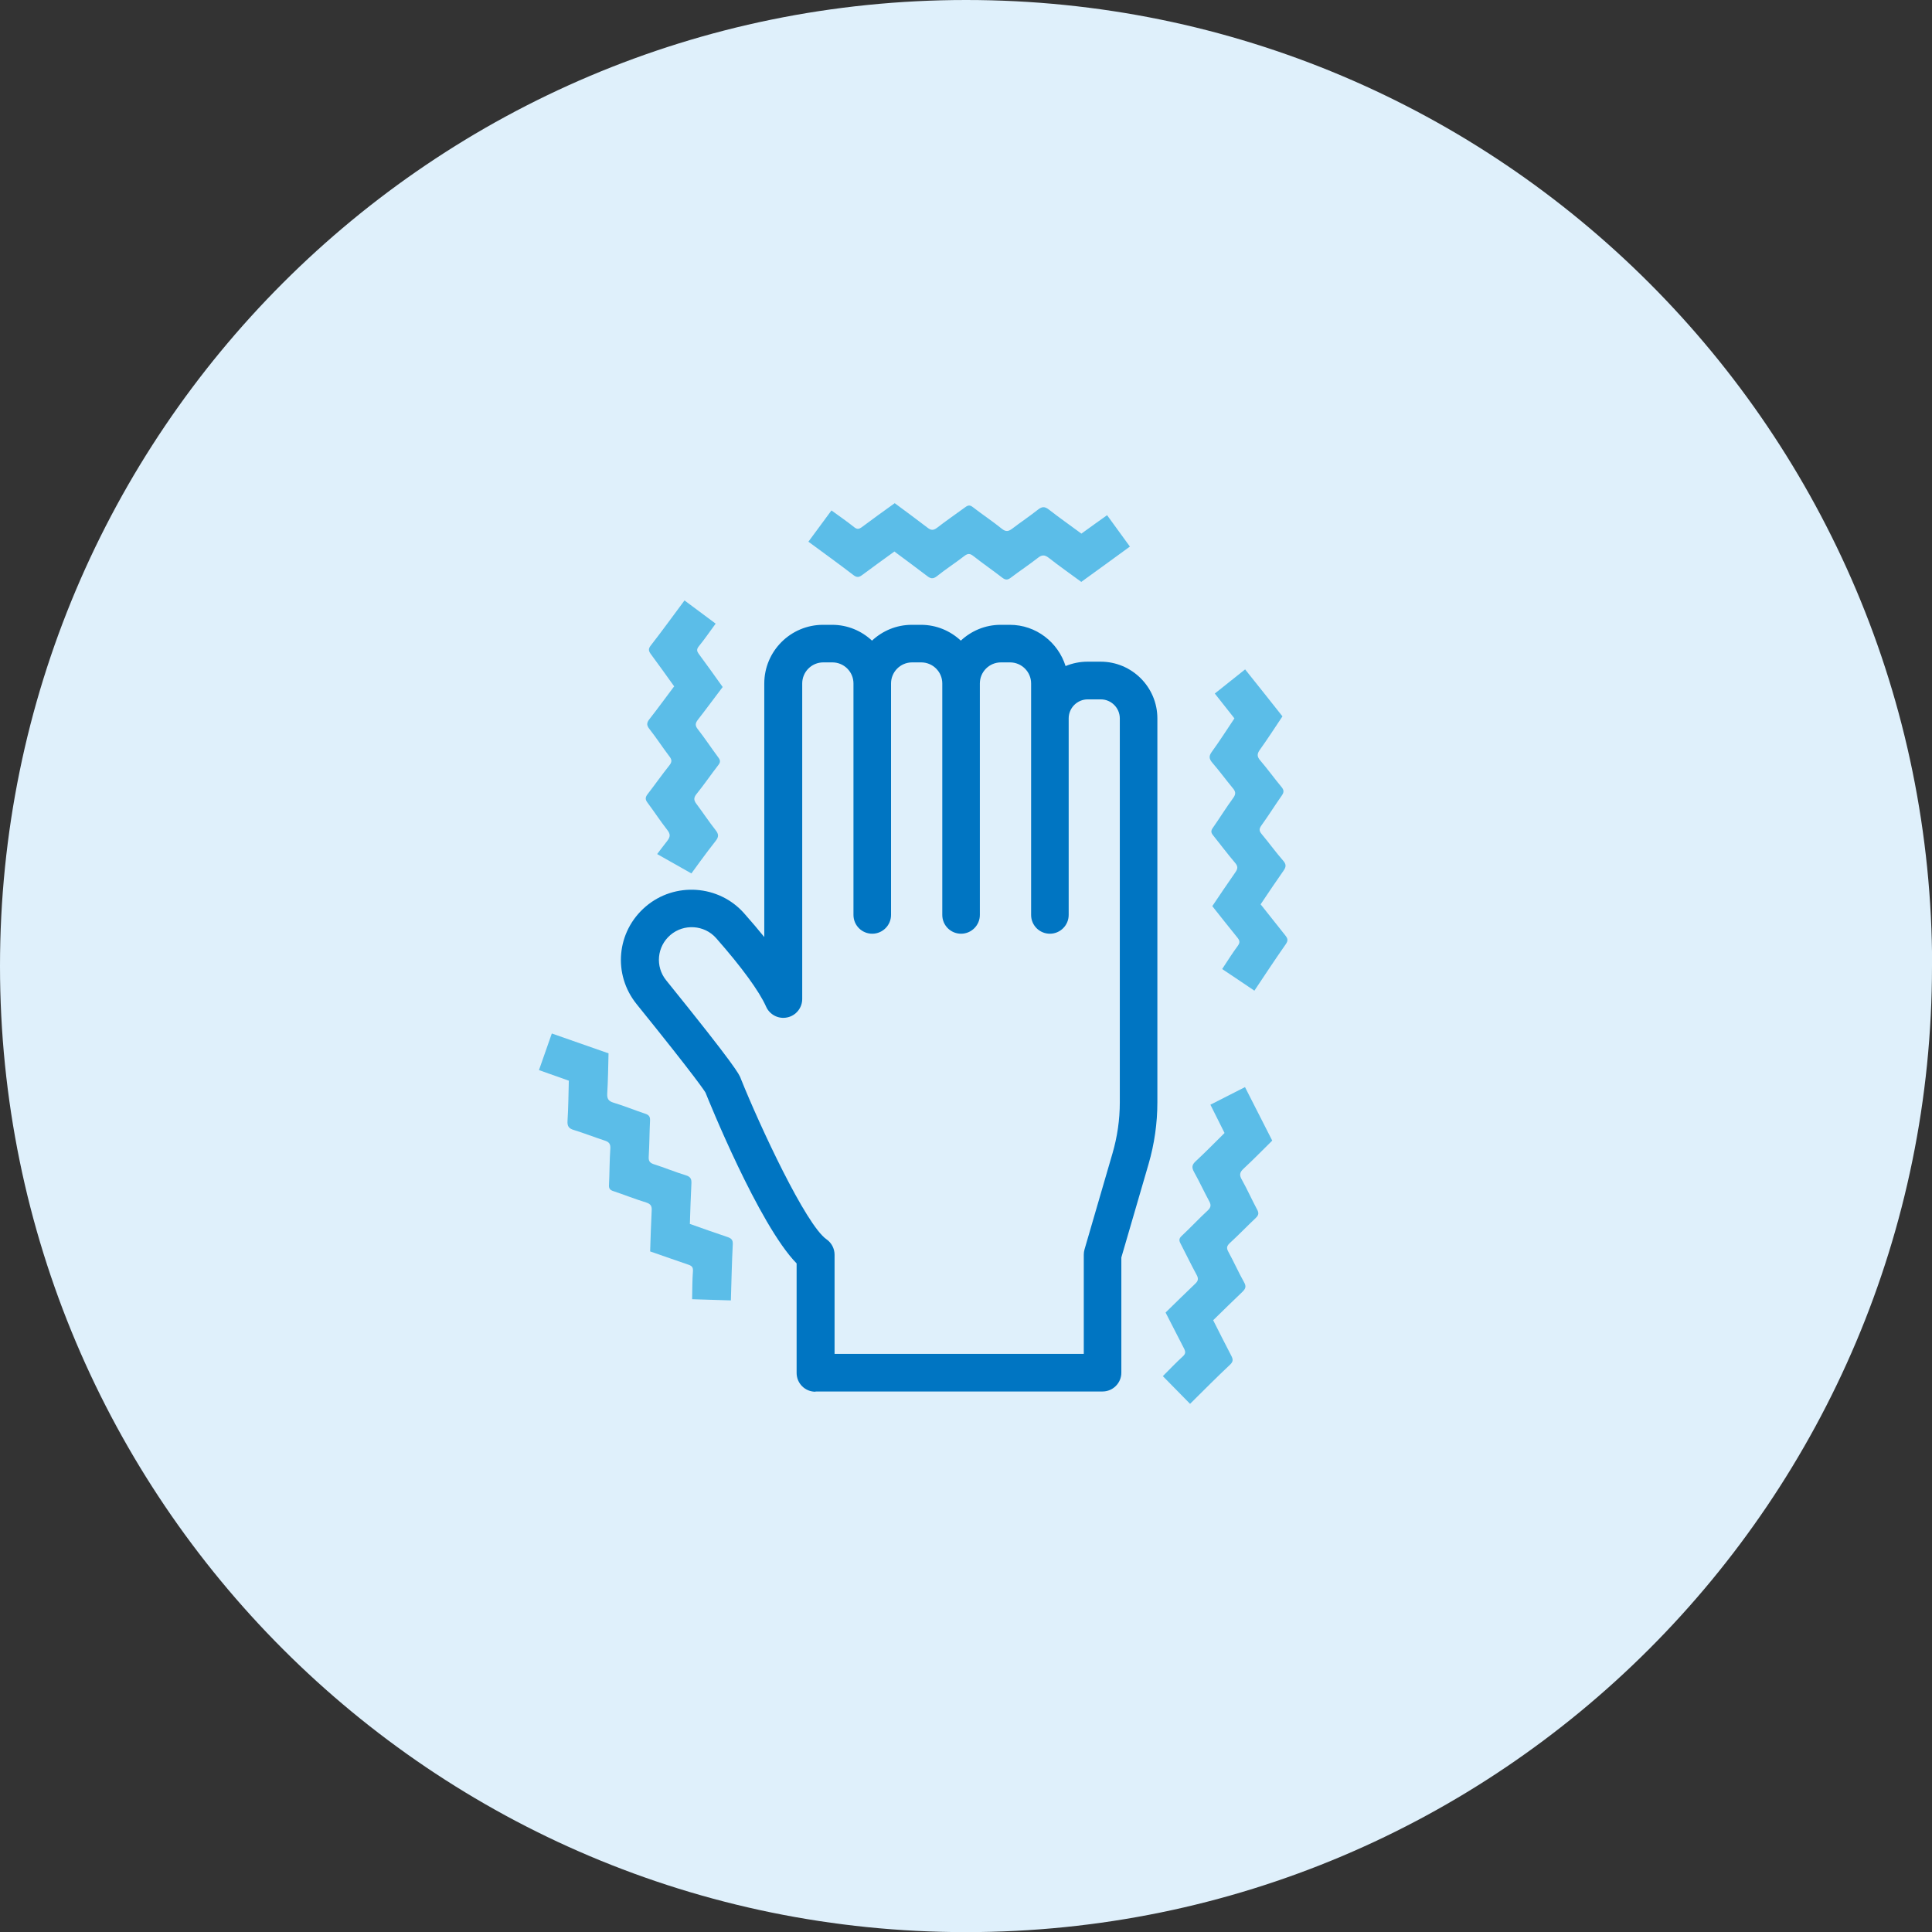
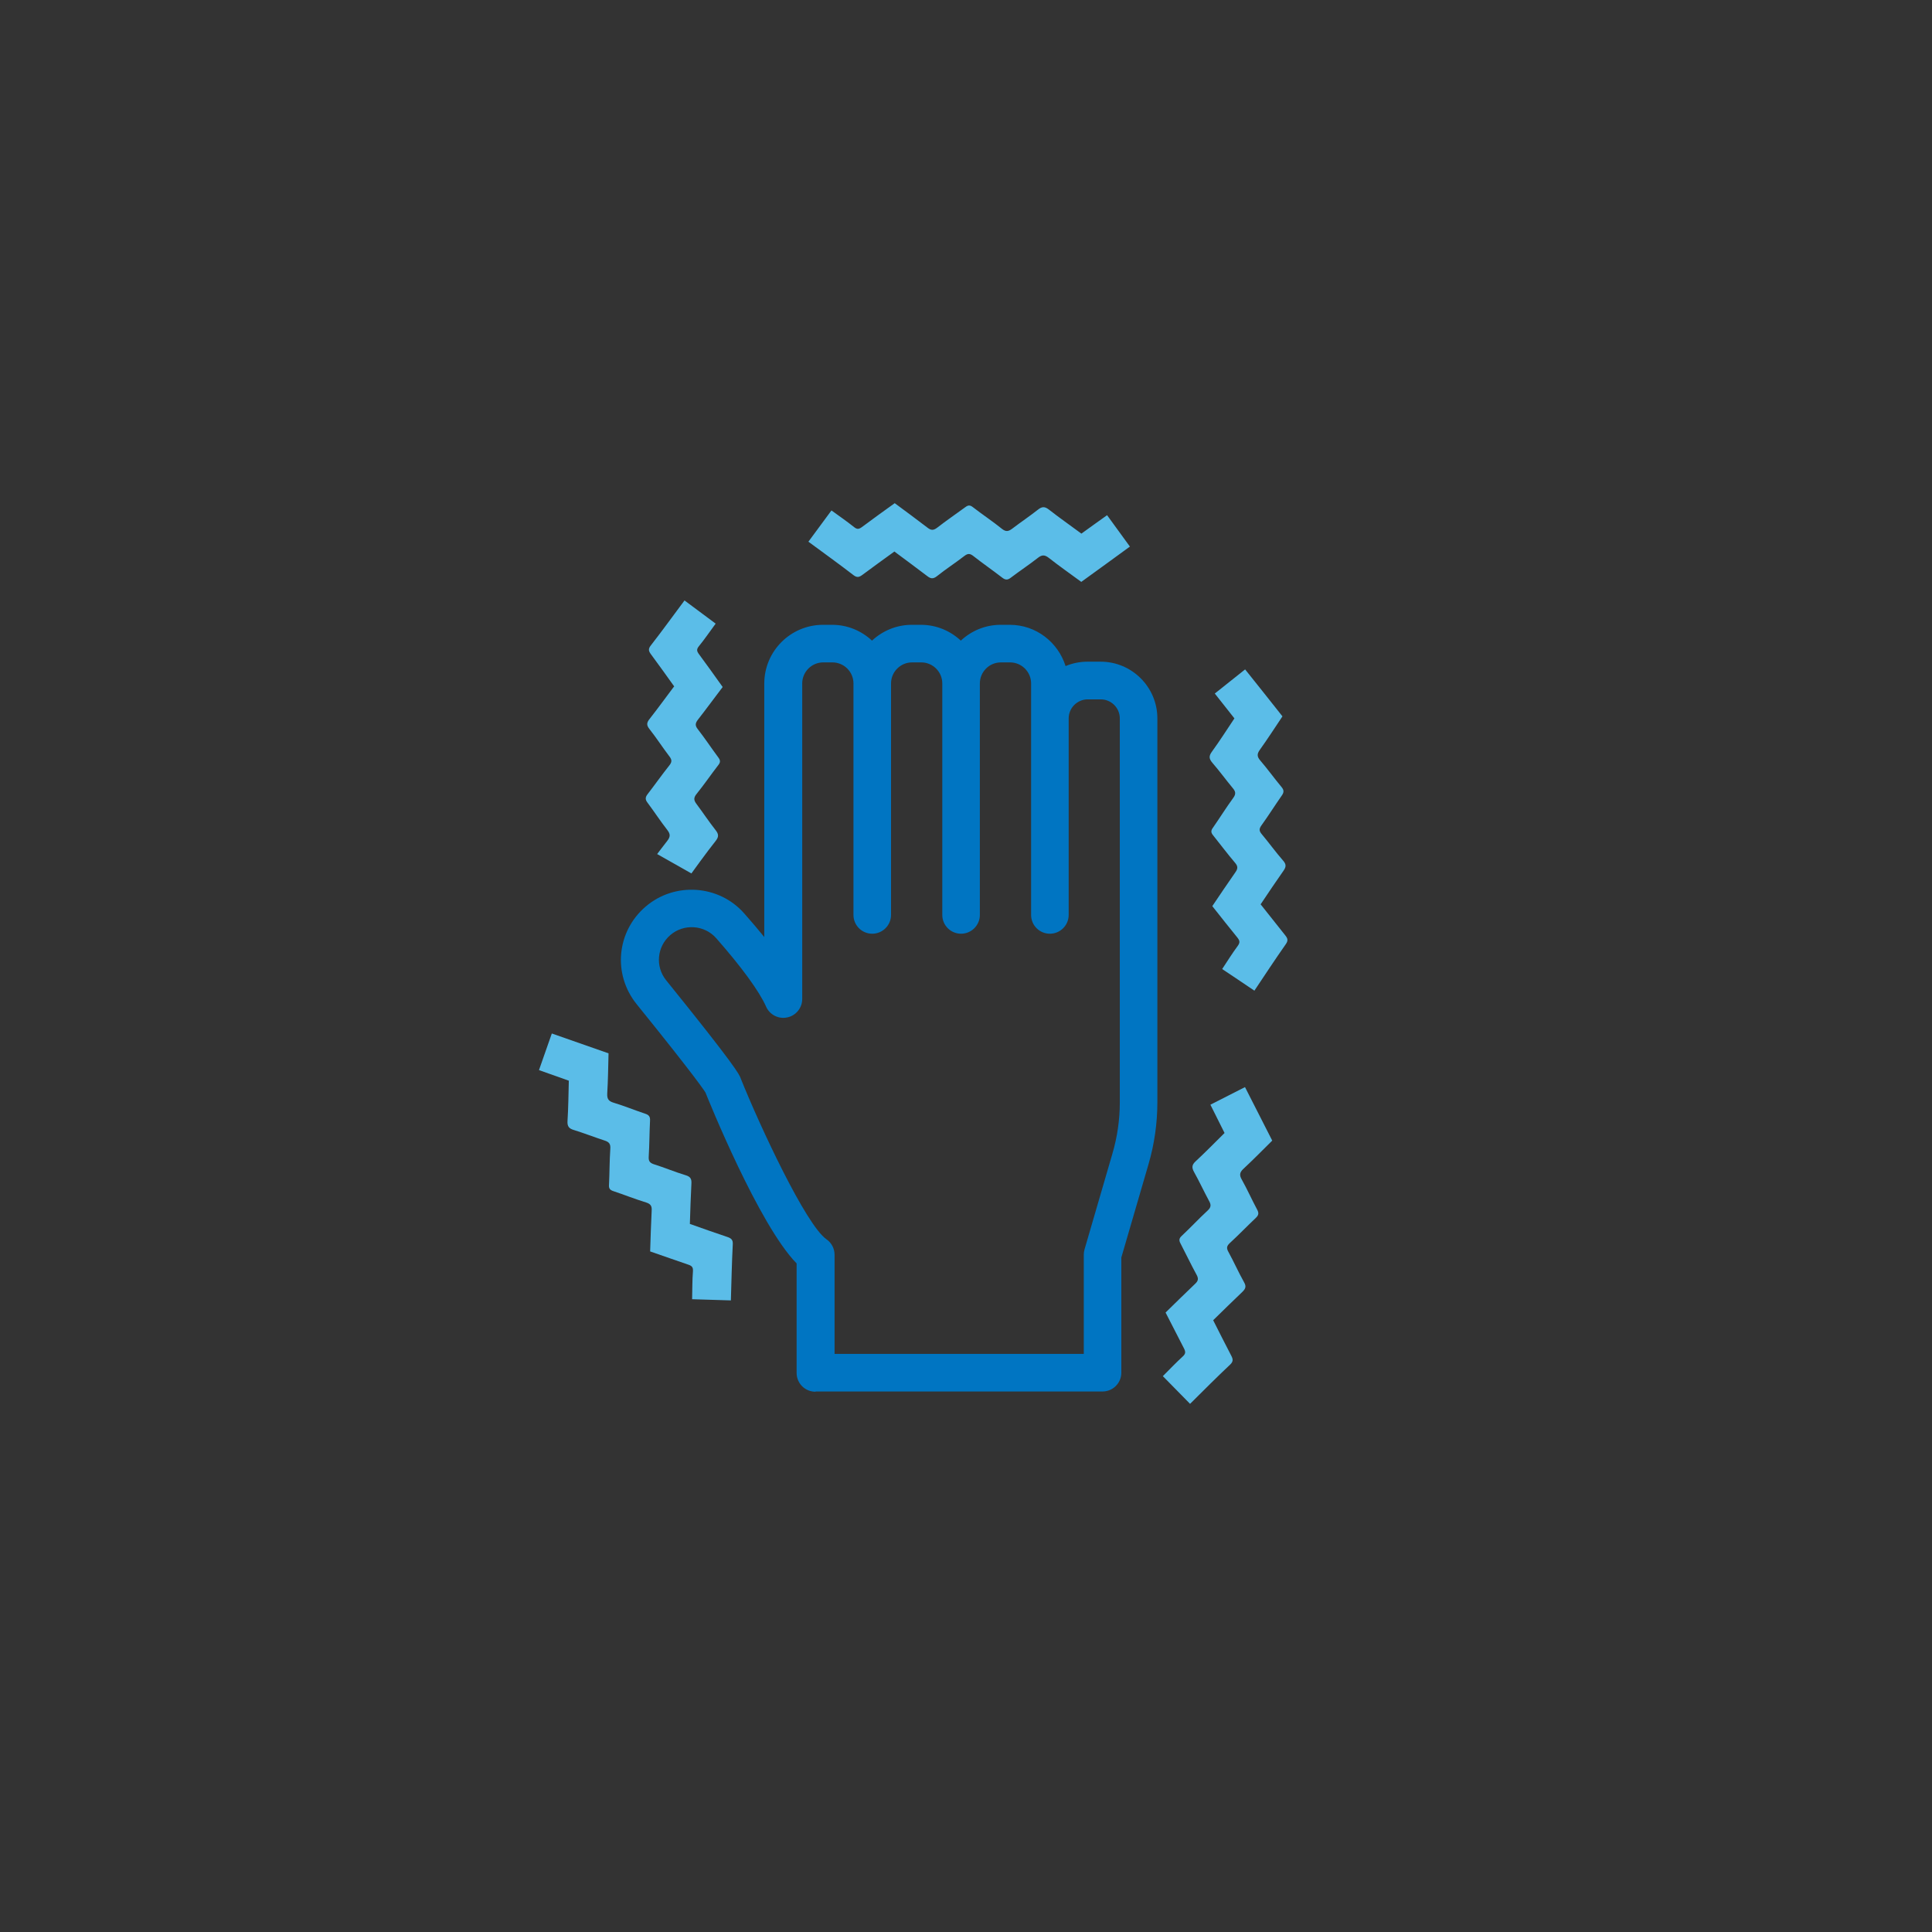
<svg xmlns="http://www.w3.org/2000/svg" id="_レイヤー_2" viewBox="0 0 162.49 162.49">
  <rect x="0" y="0" width="162.49" height="162.49" fill="#333333" stroke="none" />
  <defs>
    <style>.cls-1{fill:#5bbde8;}.cls-1,.cls-2,.cls-3{stroke-width:0px;}.cls-2{fill:#0075c2;}.cls-3{fill:#dff0fb;}</style>
  </defs>
  <g id="_診療案内">
-     <path class="cls-3" d="M162.49,81.25c0,44.87-36.38,81.25-81.25,81.25S0,126.12,0,81.25,36.37,0,81.25,0s81.25,36.38,81.25,81.25Z" />
    <path class="cls-1" d="M106.01,76.04c.71.89,1.39,1.76,2.08,2.62.21.26.27.44.05.75-.89,1.27-1.74,2.56-2.64,3.91-.91-.62-1.79-1.2-2.71-1.82.45-.68.86-1.34,1.32-1.96.19-.27.16-.42-.02-.66-.71-.87-1.4-1.75-2.13-2.67.65-.96,1.29-1.92,1.95-2.86.21-.3.21-.5-.04-.79-.64-.75-1.22-1.53-1.83-2.29-.19-.23-.22-.39-.03-.65.58-.83,1.11-1.69,1.71-2.51.25-.34.2-.55-.05-.84-.58-.7-1.11-1.43-1.7-2.11-.28-.33-.32-.56-.05-.93.66-.91,1.26-1.85,1.9-2.81-.54-.68-1.08-1.37-1.65-2.09.85-.68,1.68-1.33,2.55-2.03,1.05,1.31,2.08,2.61,3.14,3.95-.63.94-1.24,1.89-1.9,2.81-.26.36-.24.59.05.92.61.71,1.16,1.48,1.77,2.21.21.25.22.44.03.71-.58.83-1.12,1.69-1.71,2.51-.21.29-.22.47.02.75.62.74,1.18,1.52,1.81,2.24.27.31.23.53.02.83-.64.91-1.27,1.85-1.92,2.82Z" />
    <path class="cls-1" d="M75.23,46.38c-.92.67-1.82,1.31-2.7,1.97-.27.2-.45.25-.75.02-1.23-.95-2.49-1.85-3.79-2.81.65-.88,1.28-1.73,1.94-2.63.66.48,1.3.92,1.9,1.4.26.21.41.18.66,0,.9-.67,1.81-1.33,2.76-2.01.93.69,1.86,1.37,2.77,2.07.29.22.48.23.79,0,.77-.6,1.58-1.15,2.37-1.73.24-.18.4-.2.65,0,.8.62,1.65,1.18,2.44,1.82.33.26.54.22.84,0,.72-.55,1.47-1.05,2.18-1.61.34-.27.57-.29.93-.01.88.69,1.8,1.33,2.73,2.02.71-.51,1.41-1.02,2.16-1.55.64.88,1.26,1.73,1.92,2.64-1.36.99-2.7,1.97-4.09,2.97-.91-.67-1.84-1.32-2.73-2.02-.35-.27-.58-.27-.92,0-.74.58-1.53,1.1-2.28,1.67-.26.2-.45.2-.71,0-.8-.62-1.63-1.19-2.43-1.82-.28-.22-.46-.24-.75-.02-.76.59-1.57,1.11-2.32,1.71-.33.26-.54.21-.83-.02-.89-.68-1.79-1.34-2.73-2.04Z" />
    <path class="cls-1" d="M56.71,57.74c-.66-.92-1.3-1.82-1.96-2.71-.2-.27-.25-.45-.01-.75.95-1.22,1.86-2.48,2.83-3.78.88.66,1.73,1.29,2.62,1.95-.49.66-.92,1.3-1.41,1.9-.21.26-.18.41,0,.66.67.9,1.32,1.82,2,2.77-.7.92-1.38,1.85-2.09,2.76-.22.29-.24.49,0,.79.6.77,1.14,1.59,1.72,2.37.18.24.2.4,0,.65-.62.8-1.19,1.64-1.83,2.43-.26.32-.23.54,0,.84.54.72,1.04,1.48,1.6,2.19.27.34.29.57,0,.93-.7.87-2.03,2.72-2.03,2.72l-2.88-1.63s.61-.81.85-1.11c.27-.35.27-.57,0-.92-.58-.74-1.09-1.53-1.66-2.29-.2-.26-.2-.45,0-.71.62-.8,1.2-1.63,1.83-2.42.22-.28.24-.46.02-.75-.58-.76-1.1-1.57-1.7-2.33-.26-.33-.21-.54.02-.83.69-.88,1.35-1.79,2.05-2.72Z" />
    <path class="cls-1" d="M102.04,111.05c.51,1.01,1.01,2,1.52,2.98.15.29.17.48-.1.74-1.13,1.06-2.22,2.16-3.37,3.3-.77-.79-1.51-1.54-2.29-2.33.58-.58,1.11-1.14,1.68-1.66.24-.22.24-.38.11-.65-.52-1-1.03-2-1.56-3.04.83-.81,1.65-1.62,2.48-2.41.27-.25.31-.44.12-.78-.47-.86-.89-1.75-1.34-2.61-.14-.26-.14-.43.1-.65.74-.69,1.43-1.44,2.17-2.12.31-.28.31-.5.12-.83-.43-.8-.81-1.62-1.25-2.41-.21-.38-.2-.61.14-.92.82-.76,1.6-1.56,2.42-2.37-.39-.78-.78-1.55-1.19-2.38.96-.49,1.91-.97,2.91-1.48.76,1.5,1.52,2.98,2.29,4.5-.8.79-1.59,1.6-2.42,2.37-.32.3-.36.53-.14.91.46.82.84,1.68,1.29,2.52.16.29.13.47-.11.7-.73.69-1.44,1.43-2.18,2.11-.26.24-.31.42-.13.74.46.84.85,1.72,1.32,2.56.21.36.12.56-.15.82-.81.77-1.61,1.56-2.45,2.38Z" />
    <path class="cls-1" d="M58.03,102.94c1.07.38,2.11.75,3.16,1.1.31.11.46.23.44.61-.08,1.55-.11,3.1-.16,4.72-1.1-.04-2.15-.07-3.26-.1.02-.82.01-1.59.07-2.36.02-.33-.09-.44-.37-.54-1.07-.36-2.12-.74-3.23-1.12.04-1.16.07-2.31.13-3.46.02-.36-.09-.53-.45-.65-.94-.29-1.85-.65-2.77-.96-.28-.09-.4-.22-.37-.54.05-1.01.04-2.03.11-3.03.03-.42-.12-.57-.49-.69-.86-.28-1.7-.61-2.57-.88-.41-.12-.57-.3-.54-.76.07-1.12.08-2.24.11-3.39-.82-.29-1.64-.58-2.51-.89.36-1.02.71-2.02,1.08-3.08,1.59.55,3.15,1.1,4.77,1.67-.03,1.13-.04,2.26-.11,3.39-.02.44.11.63.53.76.9.27,1.77.63,2.67.93.31.1.42.25.4.58-.05,1.01-.05,2.02-.11,3.03-.02.35.07.51.41.63.92.29,1.8.66,2.72.94.4.12.48.33.46.69-.06,1.12-.09,2.24-.13,3.41Z" />
    <path class="cls-2" d="M68.6,117.03h24.13c.87,0,1.58-.71,1.58-1.58v-9.69l2.29-7.86c.49-1.69.74-3.43.74-5.19v-32.29c0-2.63-2.14-4.77-4.77-4.77h-1.1c-.65,0-1.28.13-1.85.37-.63-2-2.48-3.47-4.69-3.47h-.77c-1.3,0-2.47.51-3.35,1.33-.88-.82-2.05-1.33-3.35-1.33h-.77c-1.3,0-2.47.51-3.35,1.33-.88-.82-2.05-1.33-3.35-1.33h-.77c-2.72,0-4.94,2.21-4.94,4.94v21.32c-.51-.63-1.07-1.29-1.69-1.99-2.12-2.41-5.84-2.67-8.29-.57-2.45,2.1-2.78,5.7-.75,8.21,5.09,6.3,5.75,7.36,5.79,7.44.19.48,4.47,11.11,7.66,14.36v9.21c0,.88.71,1.58,1.58,1.58ZM62.3,90.7c-.14-.36-.39-.97-6.27-8.25-.94-1.16-.78-2.84.35-3.81,1.13-.97,2.86-.86,3.85.26,2.14,2.43,3.63,4.47,4.2,5.76.3.68,1.04,1.07,1.78.91.73-.15,1.26-.8,1.26-1.55v-26.54c0-.97.79-1.77,1.77-1.77h.77c.97,0,1.77.79,1.77,1.77v19.47c0,.88.71,1.58,1.58,1.58s1.58-.71,1.58-1.58v-19.47c0-.97.79-1.77,1.77-1.77h.77c.97,0,1.77.79,1.77,1.77v19.47c0,.88.71,1.58,1.58,1.58s1.58-.71,1.58-1.58v-19.47c0-.97.79-1.77,1.77-1.77h.77c.97,0,1.77.79,1.77,1.77v19.47c0,.88.71,1.58,1.58,1.58s1.58-.71,1.58-1.58v-16.53c0-.88.72-1.6,1.6-1.6h1.1c.88,0,1.6.72,1.6,1.6v32.29c0,1.46-.21,2.91-.62,4.31l-2.35,8.07c-.04.14-.06.29-.06.44v8.34h-20.96v-8.34c0-.52-.26-1.01-.68-1.3-1.73-1.2-5.61-9.53-7.21-13.52Z" />
  </g>
</svg>